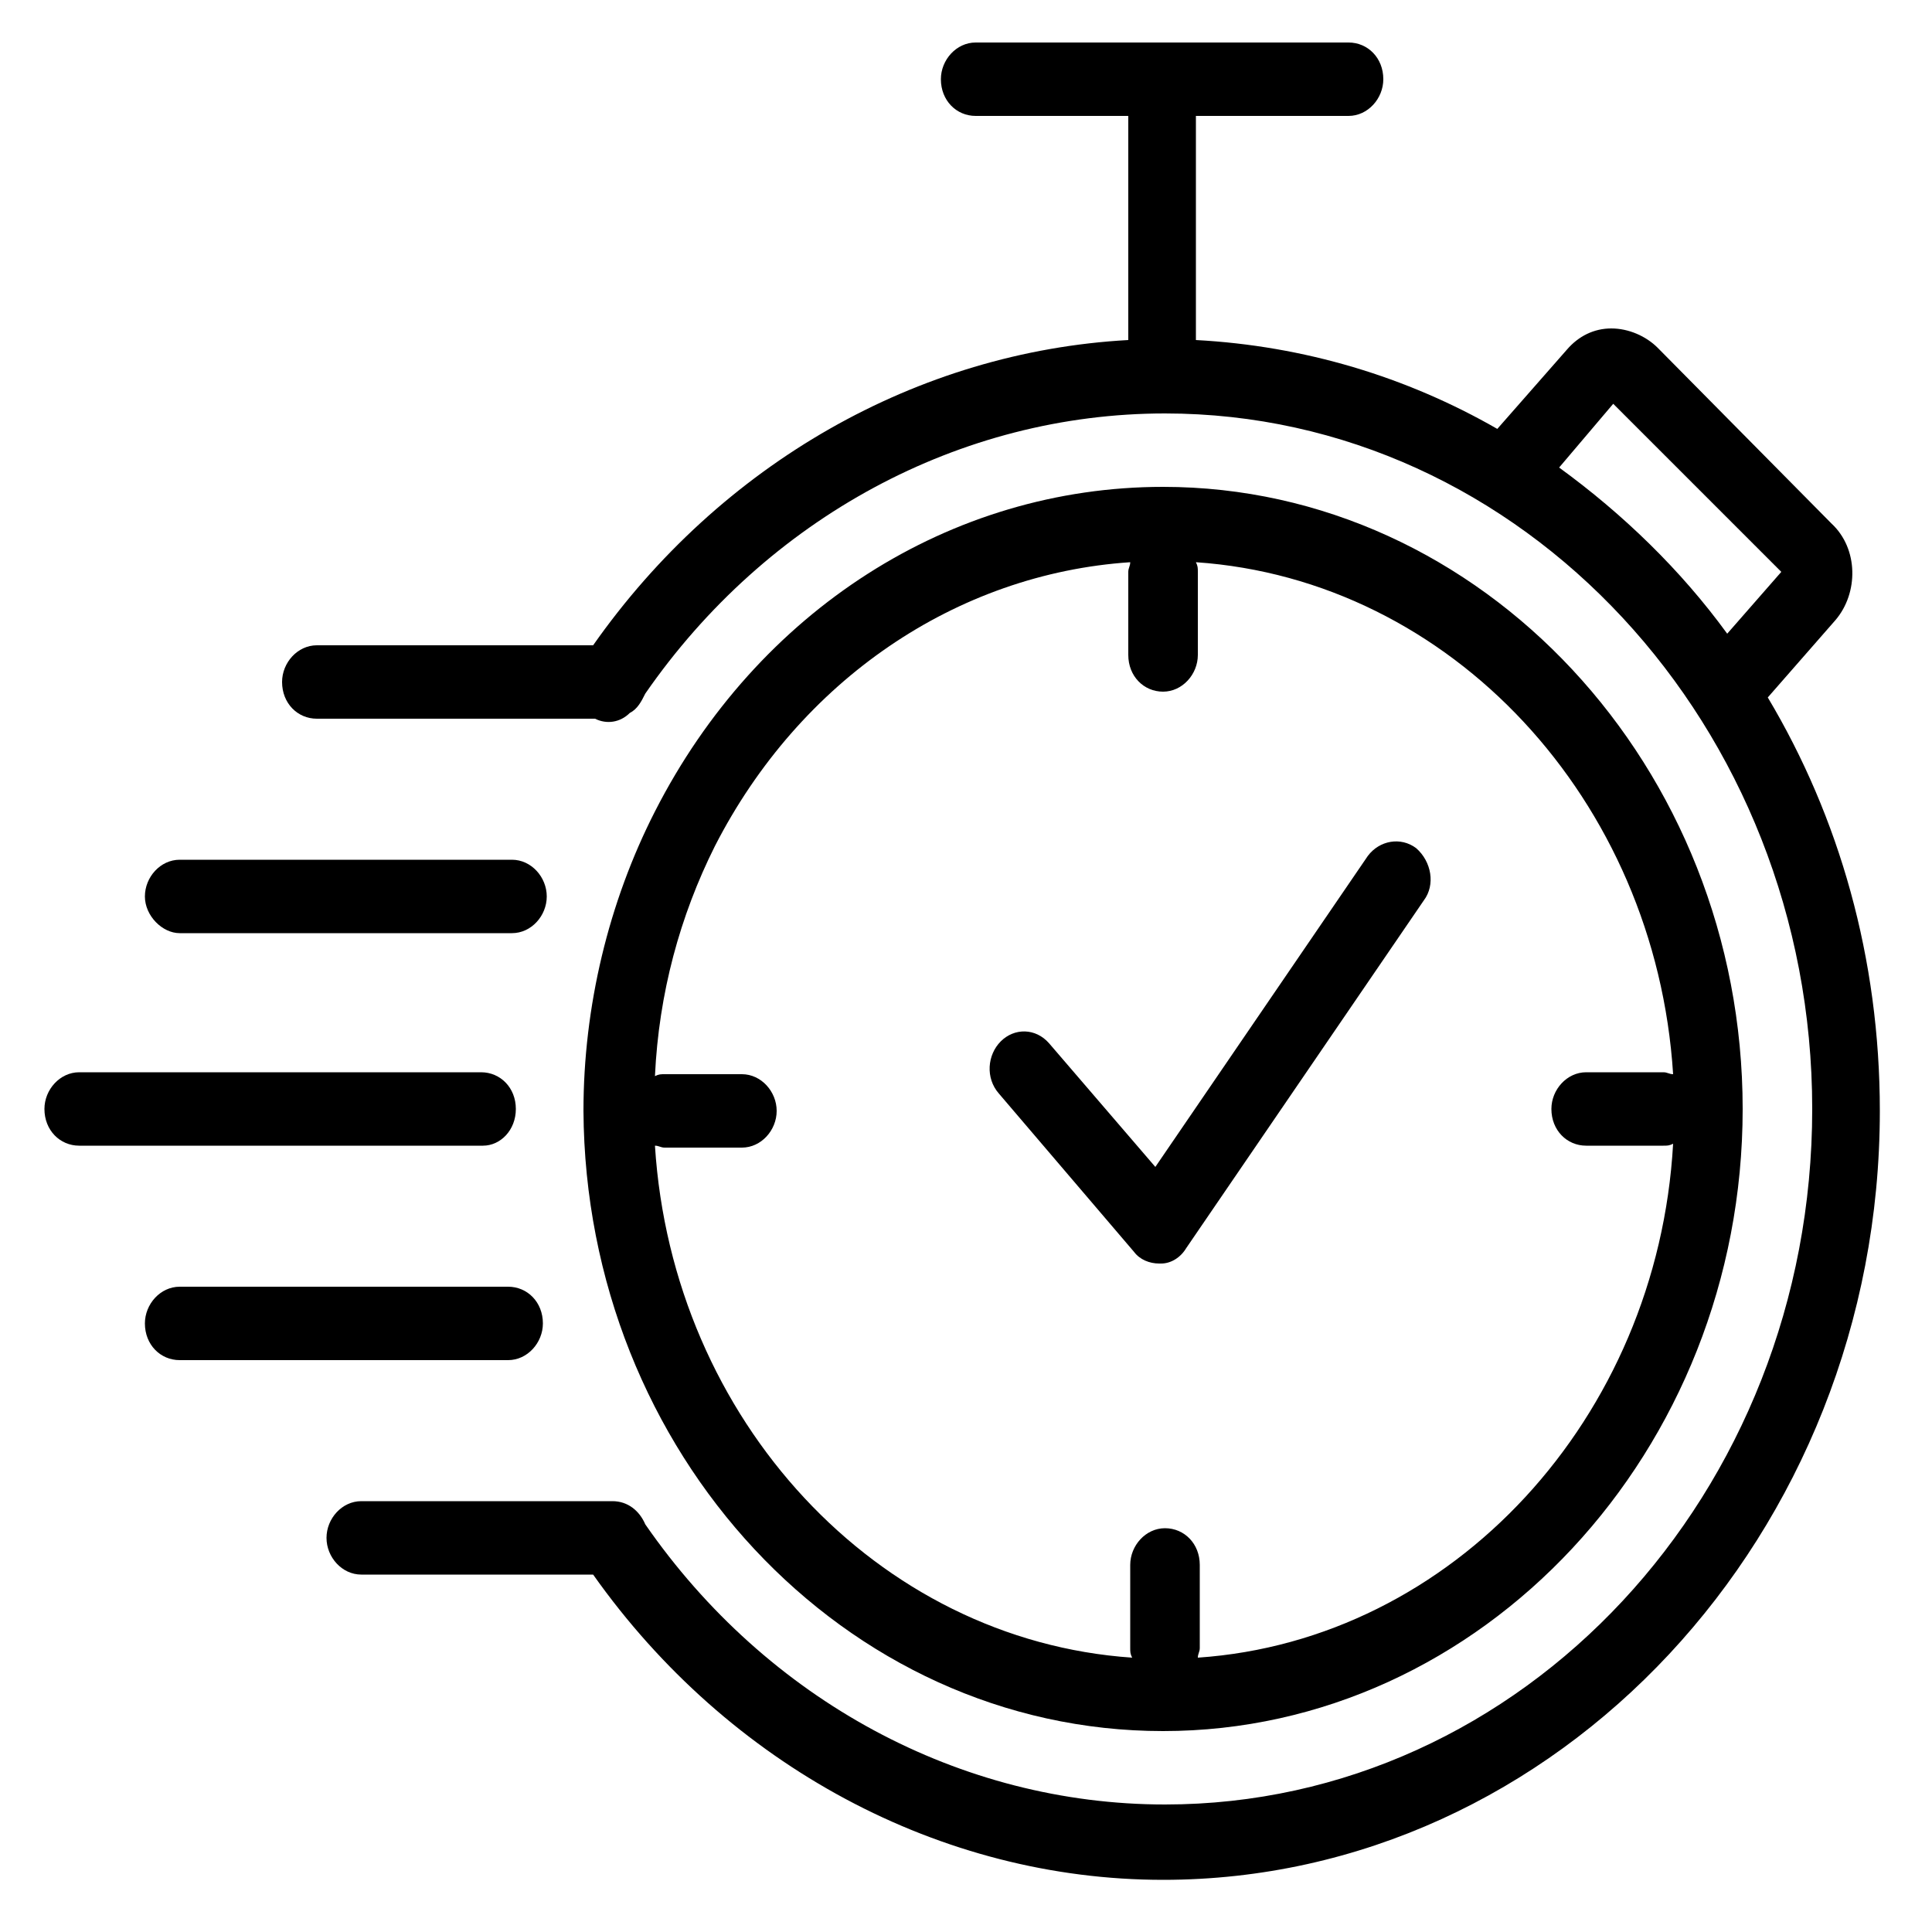
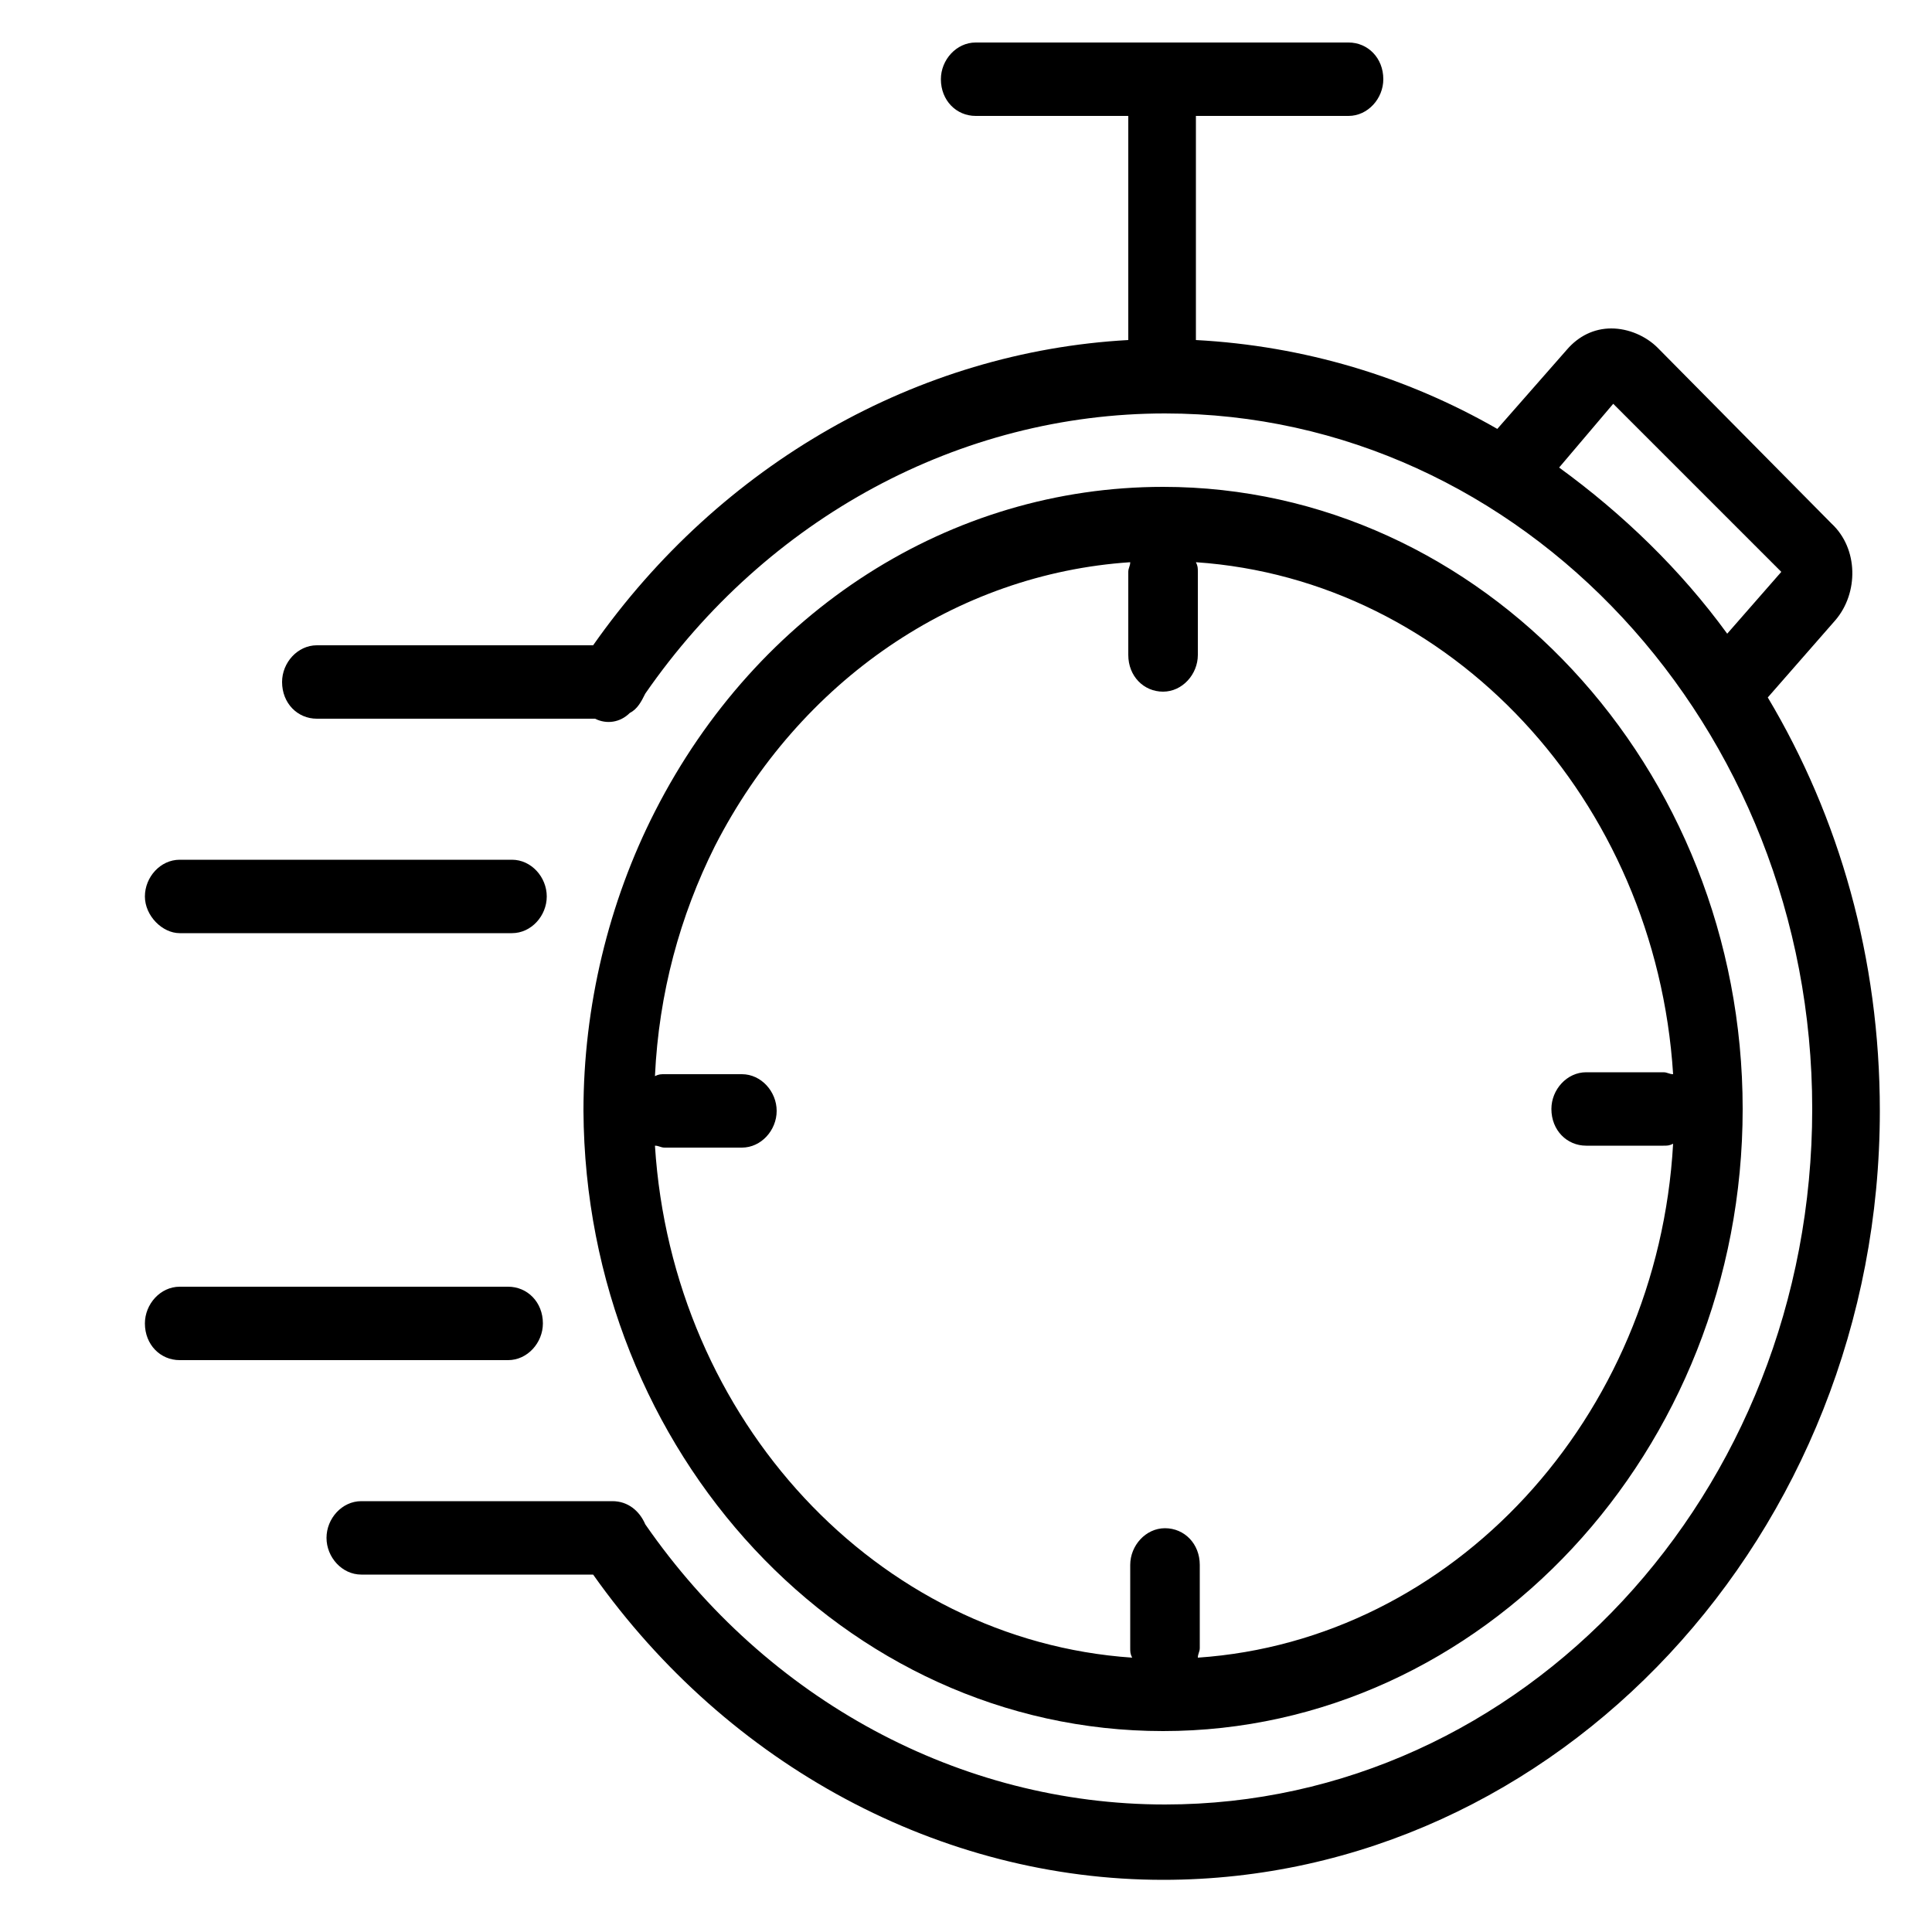
<svg xmlns="http://www.w3.org/2000/svg" x="0px" y="0px" viewBox="0 0 100 100" style="enable-background:new 0 0 100 100;" xml:space="preserve">
-   <path d="M58.7,64.8c0.3,0.4,0.8,0.6,1.3,0.6c0,0,0.1,0,0.1,0c0.5,0,1-0.3,1.3-0.8l12.3-18c0.6-0.8,0.4-2-0.4-2.7  c-0.8-0.6-1.9-0.4-2.5,0.4l-11,16.1l-5.5-6.4c-0.7-0.8-1.8-0.8-2.5-0.1c-0.7,0.7-0.8,1.9-0.1,2.7L58.7,64.8z" />
  <path d="M91.5,36.1l3.5-4c1.2-1.4,1.2-3.7-0.2-5L85.8,18c-0.6-0.6-1.5-1-2.4-1c-0.9,0-1.7,0.4-2.3,1.1l-3.6,4.1  c-4.7-2.7-10-4.3-15.6-4.6V6h7.9c1,0,1.8-0.9,1.8-1.9c0-1.1-0.8-1.9-1.8-1.9h-9.6c0,0-0.1,0-0.1,0h-9.6c-1,0-1.8,0.9-1.8,1.9  c0,1.1,0.8,1.9,1.8,1.9h7.9v11.6C47.5,18.2,37.3,24,30.7,33.4H16.4c-1,0-1.8,0.9-1.8,1.9c0,1.1,0.8,1.9,1.8,1.9h14.4  c0.6,0.3,1.3,0.2,1.8-0.3c0.4-0.2,0.6-0.6,0.8-1c6.3-9.1,16.3-14.5,26.9-14.5c18.5,0,33.5,16.2,33.5,36c0,19.9-15,36-33.5,36  c-10.6,0-20.6-5.4-26.9-14.5c-0.3-0.7-0.9-1.2-1.7-1.2h-13c-1,0-1.8,0.9-1.8,1.9s0.8,1.9,1.8,1.9h12c7,9.9,18,15.8,29.5,15.8  c20.4,0,37.1-17.9,37.1-39.8C97.3,49.6,95.2,42.3,91.5,36.1z M80.7,24.2l2.8-3.3l8.7,8.7l-2.8,3.2C87,29.5,84,26.6,80.7,24.2z" />
-   <path d="M26.7,57.4c0-1.1-0.8-1.9-1.8-1.9H4.1c-1,0-1.8,0.9-1.8,1.9c0,1.1,0.8,1.9,1.8,1.9H25C25.9,59.3,26.7,58.5,26.7,57.4z" />
  <path d="M9.3,48.3h17.2c1,0,1.8-0.9,1.8-1.9s-0.8-1.9-1.8-1.9H9.3c-1,0-1.8,0.9-1.8,1.9S8.4,48.3,9.3,48.3z" />
  <path d="M60.2,89.6c16.5,0,30-14.5,30-32.2s-13.5-32.2-30-32.2c-11,0-21,6.4-26.3,16.8c-2.4,4.7-3.7,10.1-3.7,15.5  C30.3,75.2,43.7,89.6,60.2,89.6z M37,43.8c4.4-8.6,12.5-14.1,21.5-14.7c0,0.2-0.1,0.3-0.1,0.5v4.3c0,1.1,0.8,1.9,1.8,1.9  s1.8-0.9,1.8-1.9v-4.3c0-0.2,0-0.3-0.1-0.5c13.2,0.9,23.8,12.3,24.7,26.5c-0.2,0-0.3-0.1-0.5-0.1h-4c-1,0-1.8,0.9-1.8,1.9  c0,1.1,0.8,1.9,1.8,1.9h4c0.2,0,0.3,0,0.5-0.1C85.8,73.4,75.2,84.9,62,85.8c0-0.2,0.1-0.3,0.1-0.5v-4.3c0-1.1-0.8-1.9-1.8-1.9  s-1.8,0.9-1.8,1.9v4.3c0,0.2,0,0.3,0.1,0.5c-13.2-0.9-23.8-12.3-24.7-26.5c0.2,0,0.3,0.1,0.5,0.1h4c1,0,1.8-0.9,1.8-1.9  s-0.8-1.9-1.8-1.9h-4c-0.2,0-0.3,0-0.5,0.1C34.1,51.4,35.2,47.4,37,43.8z" />
  <path d="M28.1,68.5c0-1.1-0.8-1.9-1.8-1.9h-17c-1,0-1.8,0.9-1.8,1.9c0,1.1,0.8,1.9,1.8,1.9h17C27.3,70.4,28.1,69.5,28.1,68.5z" />
</svg>